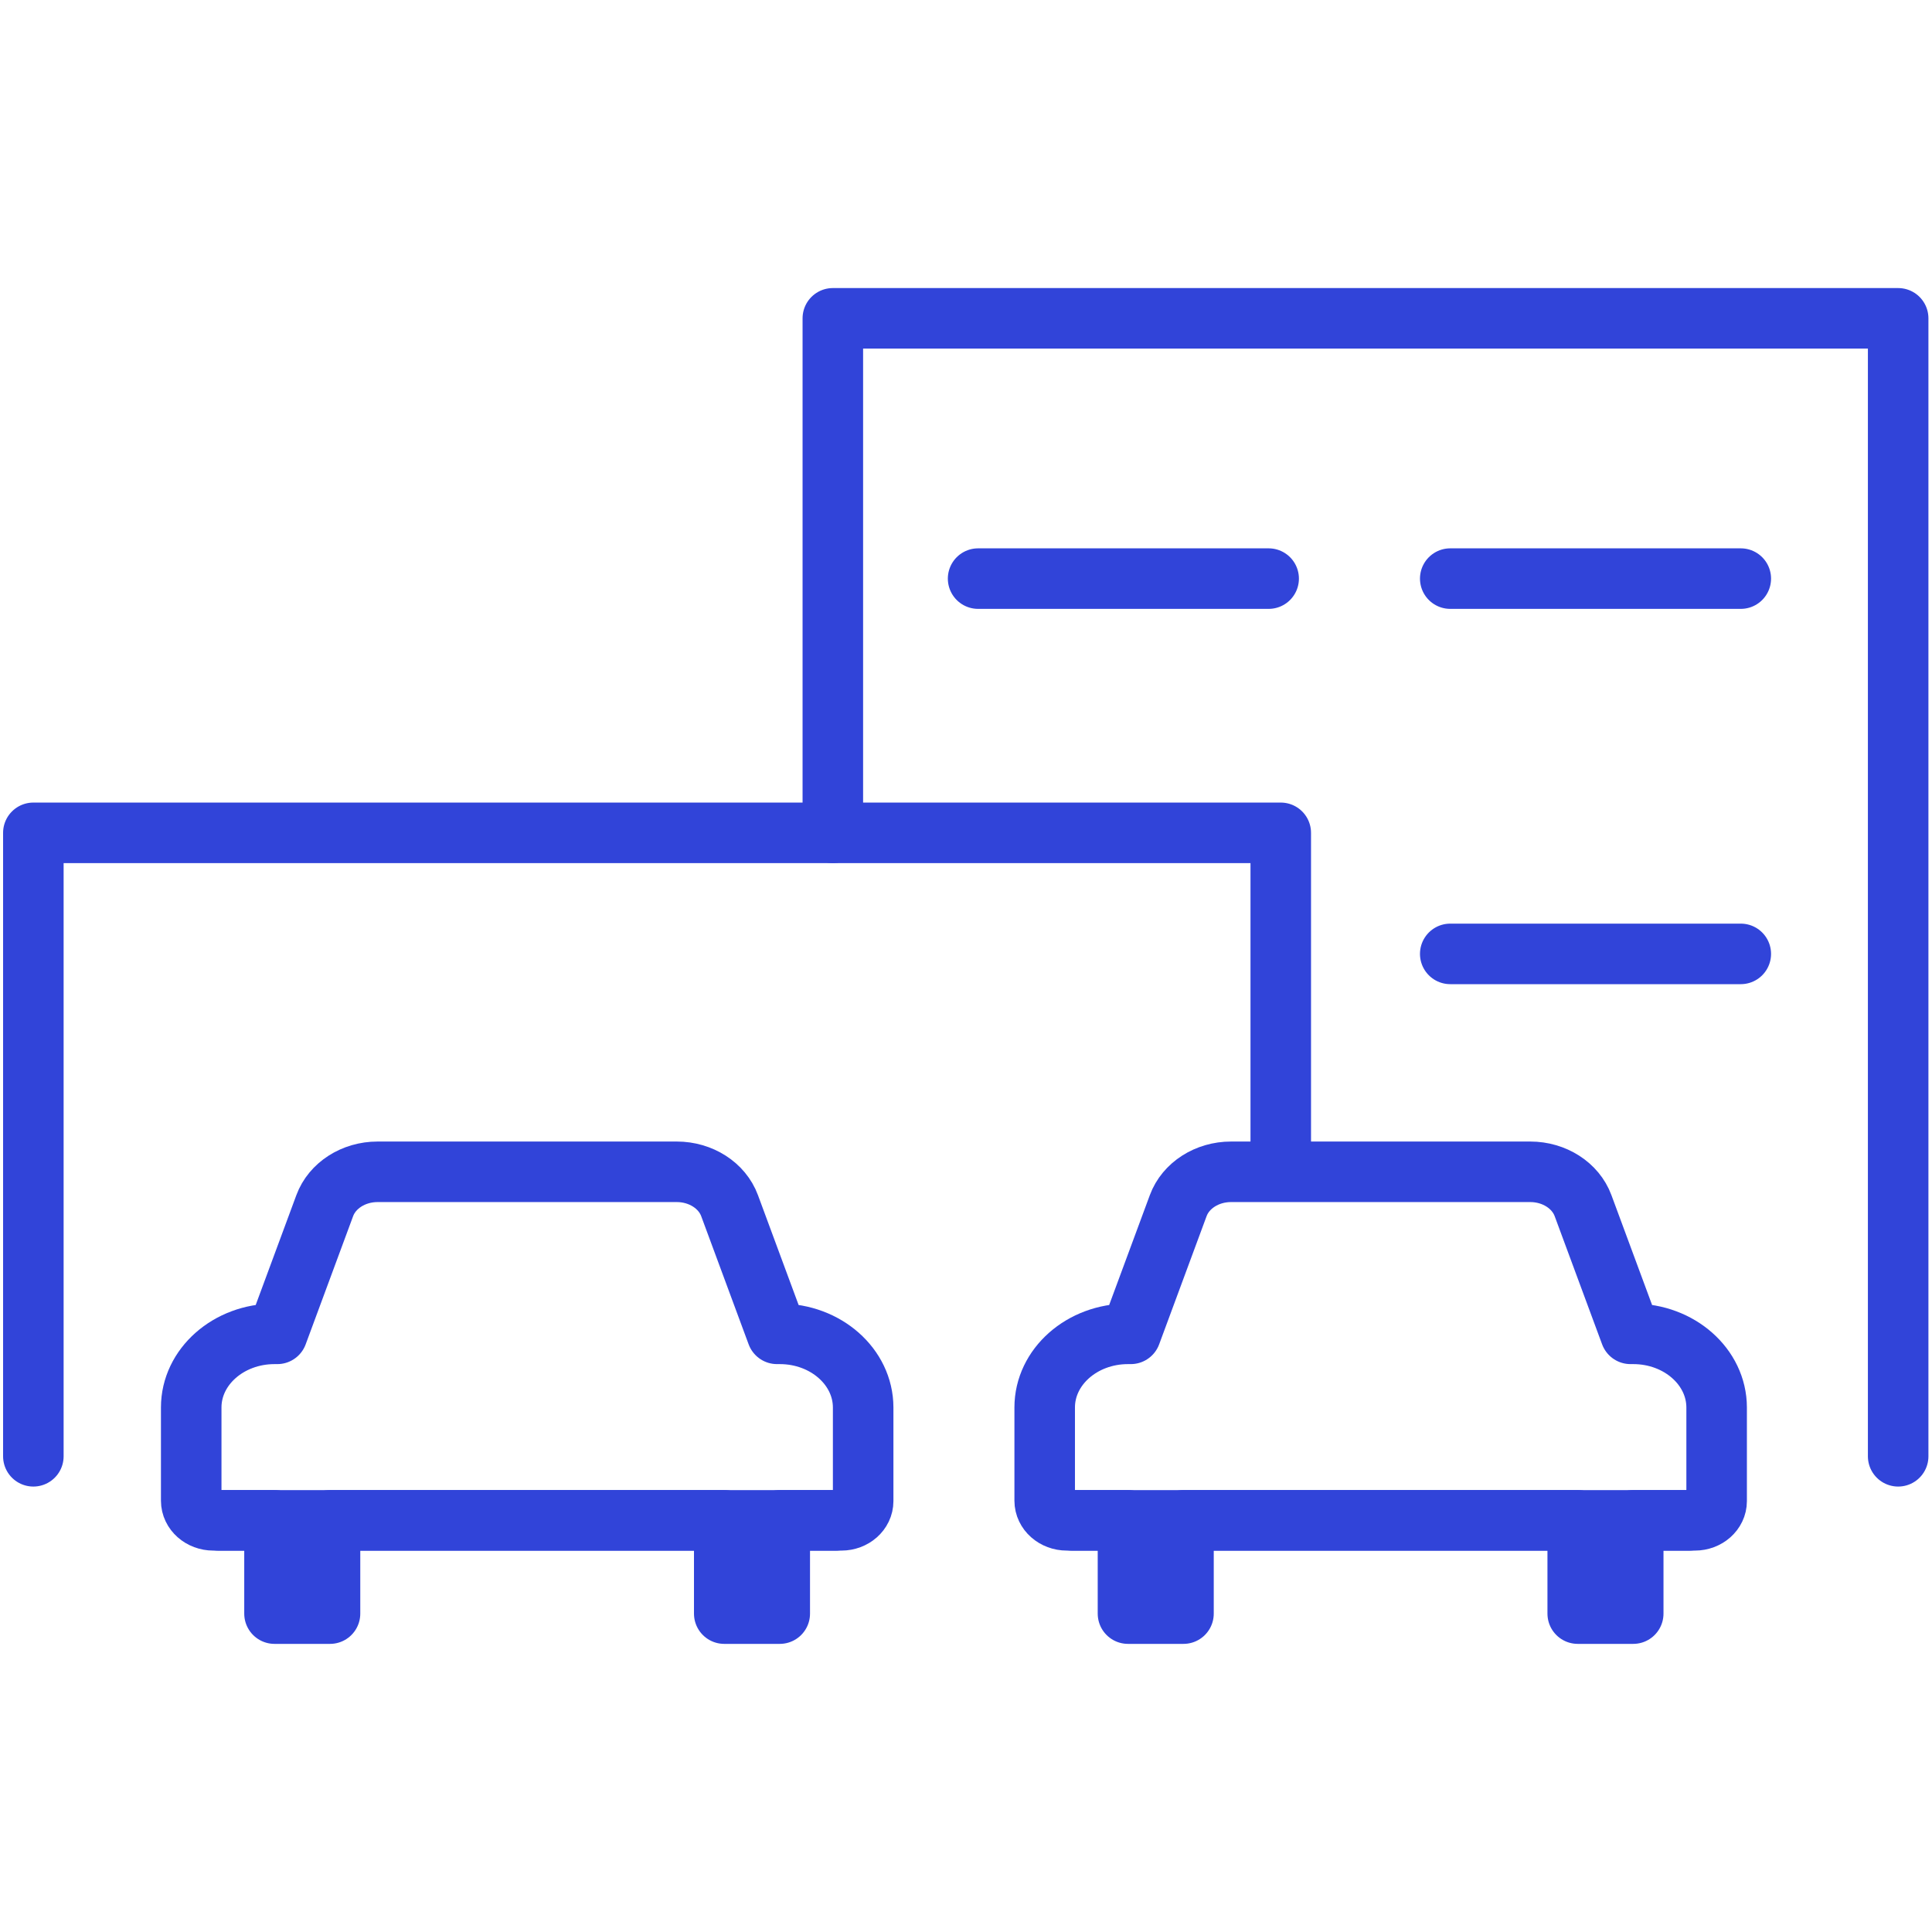
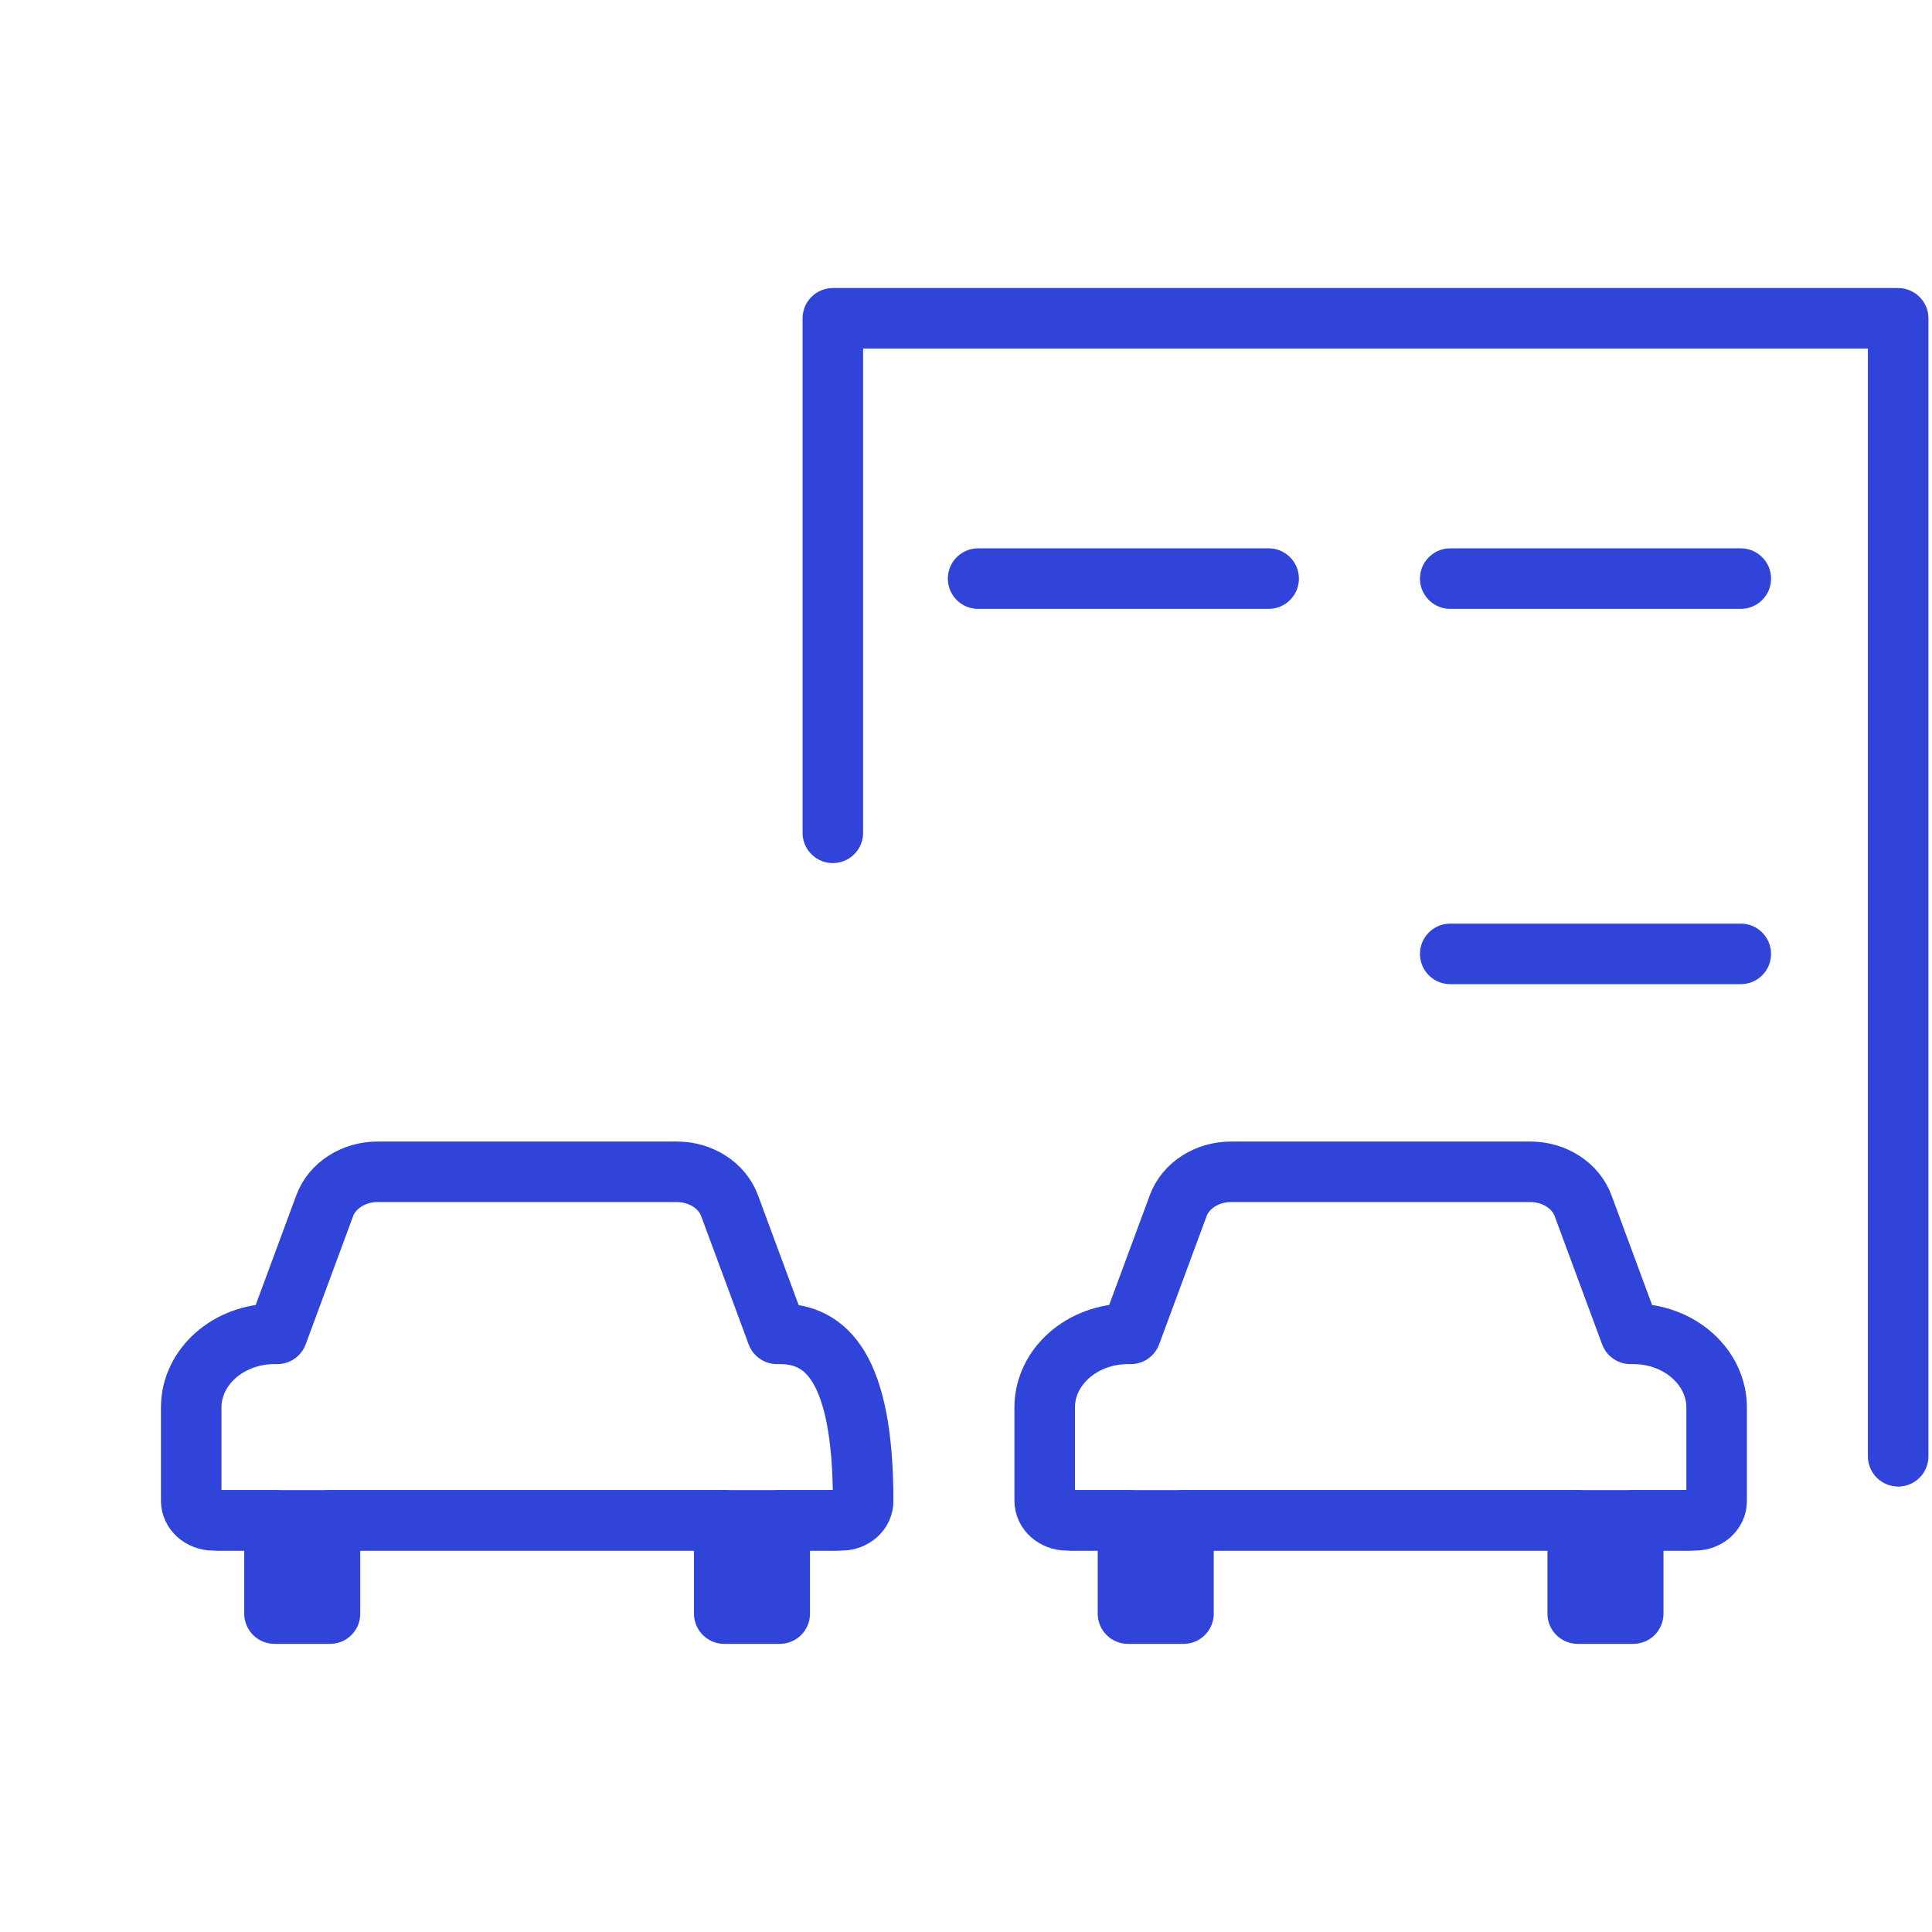
<svg xmlns="http://www.w3.org/2000/svg" version="1.1" x="0px" y="0px" viewBox="0 0 319.18 319.18" style="enable-background:new 0 0 319.18 319.18;" xml:space="preserve">
  <style type="text/css">
	.st0{display:none;fill:#FFFFFF;stroke:url(#SVGID_1_);stroke-width:10;stroke-linejoin:round;stroke-miterlimit:10;}
	
		.st1{display:none;fill:#FFFFFF;stroke:url(#SVGID_00000049200201932092612780000007369219229210954422_);stroke-width:10;stroke-linecap:round;stroke-linejoin:round;stroke-miterlimit:10;}
	
		.st2{display:none;fill:#FFFFFF;stroke:url(#SVGID_00000021119307174650008930000011573046147388175018_);stroke-width:10;stroke-linecap:round;stroke-linejoin:round;stroke-miterlimit:10;}
	.st3{fill:none;stroke:#3144D9;stroke-width:10;stroke-linecap:round;stroke-linejoin:round;stroke-miterlimit:10;}
</style>
  <g id="Layer_1">
    <linearGradient id="SVGID_1_" gradientUnits="userSpaceOnUse" x1="168.592" y1="115.26" x2="332.971" y2="115.26">
      <stop offset="0" style="stop-color:#1B6EFF" />
      <stop offset="1" style="stop-color:#009D62" />
    </linearGradient>
    <polygon class="st0" points="250.78,29.73 173.59,102.96 173.59,200.79 327.97,200.79 327.97,102.96  " />
    <linearGradient id="SVGID_00000087389472575501975640000013578651643348148615_" gradientUnits="userSpaceOnUse" x1="176.235" y1="69.526" x2="208.016" y2="69.526">
      <stop offset="0" style="stop-color:#1B6EFF" />
      <stop offset="1" style="stop-color:#009D62" />
    </linearGradient>
    <polyline style="display:none;fill:#FFFFFF;stroke:url(#SVGID_00000087389472575501975640000013578651643348148615_);stroke-width:10;stroke-linecap:round;stroke-linejoin:round;stroke-miterlimit:10;" points="   181.23,80.42 181.23,58.63 203.02,58.63  " />
    <linearGradient id="SVGID_00000153686646454169356330000006488934701977743793_" gradientUnits="userSpaceOnUse" x1="229.838" y1="192.591" x2="426.592" y2="192.591">
      <stop offset="0" style="stop-color:#1B6EFF" />
      <stop offset="1" style="stop-color:#009D62" />
    </linearGradient>
    <path style="display:none;fill:#FFFFFF;stroke:url(#SVGID_00000153686646454169356330000006488934701977743793_);stroke-width:10;stroke-linecap:round;stroke-linejoin:round;stroke-miterlimit:10;" d="   M421.46,207.22l-2.49-11.19c-2.3-10.34-11.46-17.69-22.05-17.69h-21.19l-9.17-12.07c-5.07-6.67-12.63-10.53-20.62-10.53H289.1   c-3.34,0-6.51,1.62-8.63,4.41l-13.83,18.2H247.1c-5.1,0-9.38,3.83-9.94,8.9l-2.28,20.54c-0.35,3.17,2.13,5.95,5.32,5.95h14.68   c0.26,8.73,7.4,15.72,16.19,15.72c8.79,0,15.93-7,16.19-15.72h82.6c0.26,8.73,7.4,15.72,16.19,15.72c8.79,0,15.93-7,16.19-15.72h14   C419.67,213.72,422.2,210.56,421.46,207.22z" />
  </g>
  <g id="Layer_2">
    <polyline class="st3" points="313.59,240.59 313.59,52.59 137.59,52.59 137.59,137.59  " />
-     <polyline class="st3" points="5.51,240.59 5.51,137.59 211.59,137.59 211.59,191.59  " />
    <g>
      <g>
        <path class="st3" d="M269.83,220.36h-0.46l-7.84-21.18c-1.23-3.33-4.75-5.59-8.72-5.59h-49.44c-3.97,0-7.49,2.26-8.72,5.59     l-7.84,21.18h-0.46c-7.6,0-13.76,5.45-13.76,12.16v15.41c0,1.79,1.64,3.24,3.67,3.24h10.09v15.41h9.17v-15.41h65.13v15.41h9.17     v-15.41H280c1.99,0,3.6-1.42,3.6-3.18v-15.47C283.59,225.81,277.43,220.36,269.83,220.36z" />
        <line class="st3" x1="177.18" y1="251.18" x2="279.01" y2="251.18" />
      </g>
    </g>
    <g>
      <g>
-         <path class="st3" d="M128.83,220.36h-0.46l-7.84-21.18c-1.23-3.33-4.75-5.59-8.72-5.59H62.37c-3.97,0-7.49,2.26-8.72,5.59     l-7.84,21.18h-0.46c-7.6,0-13.76,5.45-13.76,12.16v15.41c0,1.79,1.64,3.24,3.67,3.24h10.09v15.41h9.17v-15.41h65.13v15.41h9.17     v-15.41H139c1.99,0,3.6-1.42,3.6-3.18v-15.47C142.59,225.81,136.43,220.36,128.83,220.36z" />
+         <path class="st3" d="M128.83,220.36h-0.46l-7.84-21.18c-1.23-3.33-4.75-5.59-8.72-5.59H62.37c-3.97,0-7.49,2.26-8.72,5.59     l-7.84,21.18h-0.46c-7.6,0-13.76,5.45-13.76,12.16v15.41c0,1.79,1.64,3.24,3.67,3.24h10.09v15.41h9.17v-15.41h65.13v15.41h9.17     v-15.41H139c1.99,0,3.6-1.42,3.6-3.18C142.59,225.81,136.43,220.36,128.83,220.36z" />
        <line class="st3" x1="36.18" y1="251.18" x2="138.01" y2="251.18" />
      </g>
    </g>
    <line class="st3" x1="161.59" y1="95.59" x2="209.59" y2="95.59" />
    <line class="st3" x1="239.59" y1="95.59" x2="287.59" y2="95.59" />
    <line class="st3" x1="239.59" y1="157.59" x2="287.59" y2="157.59" />
  </g>
  <g id="Layer_3">
</g>
</svg>